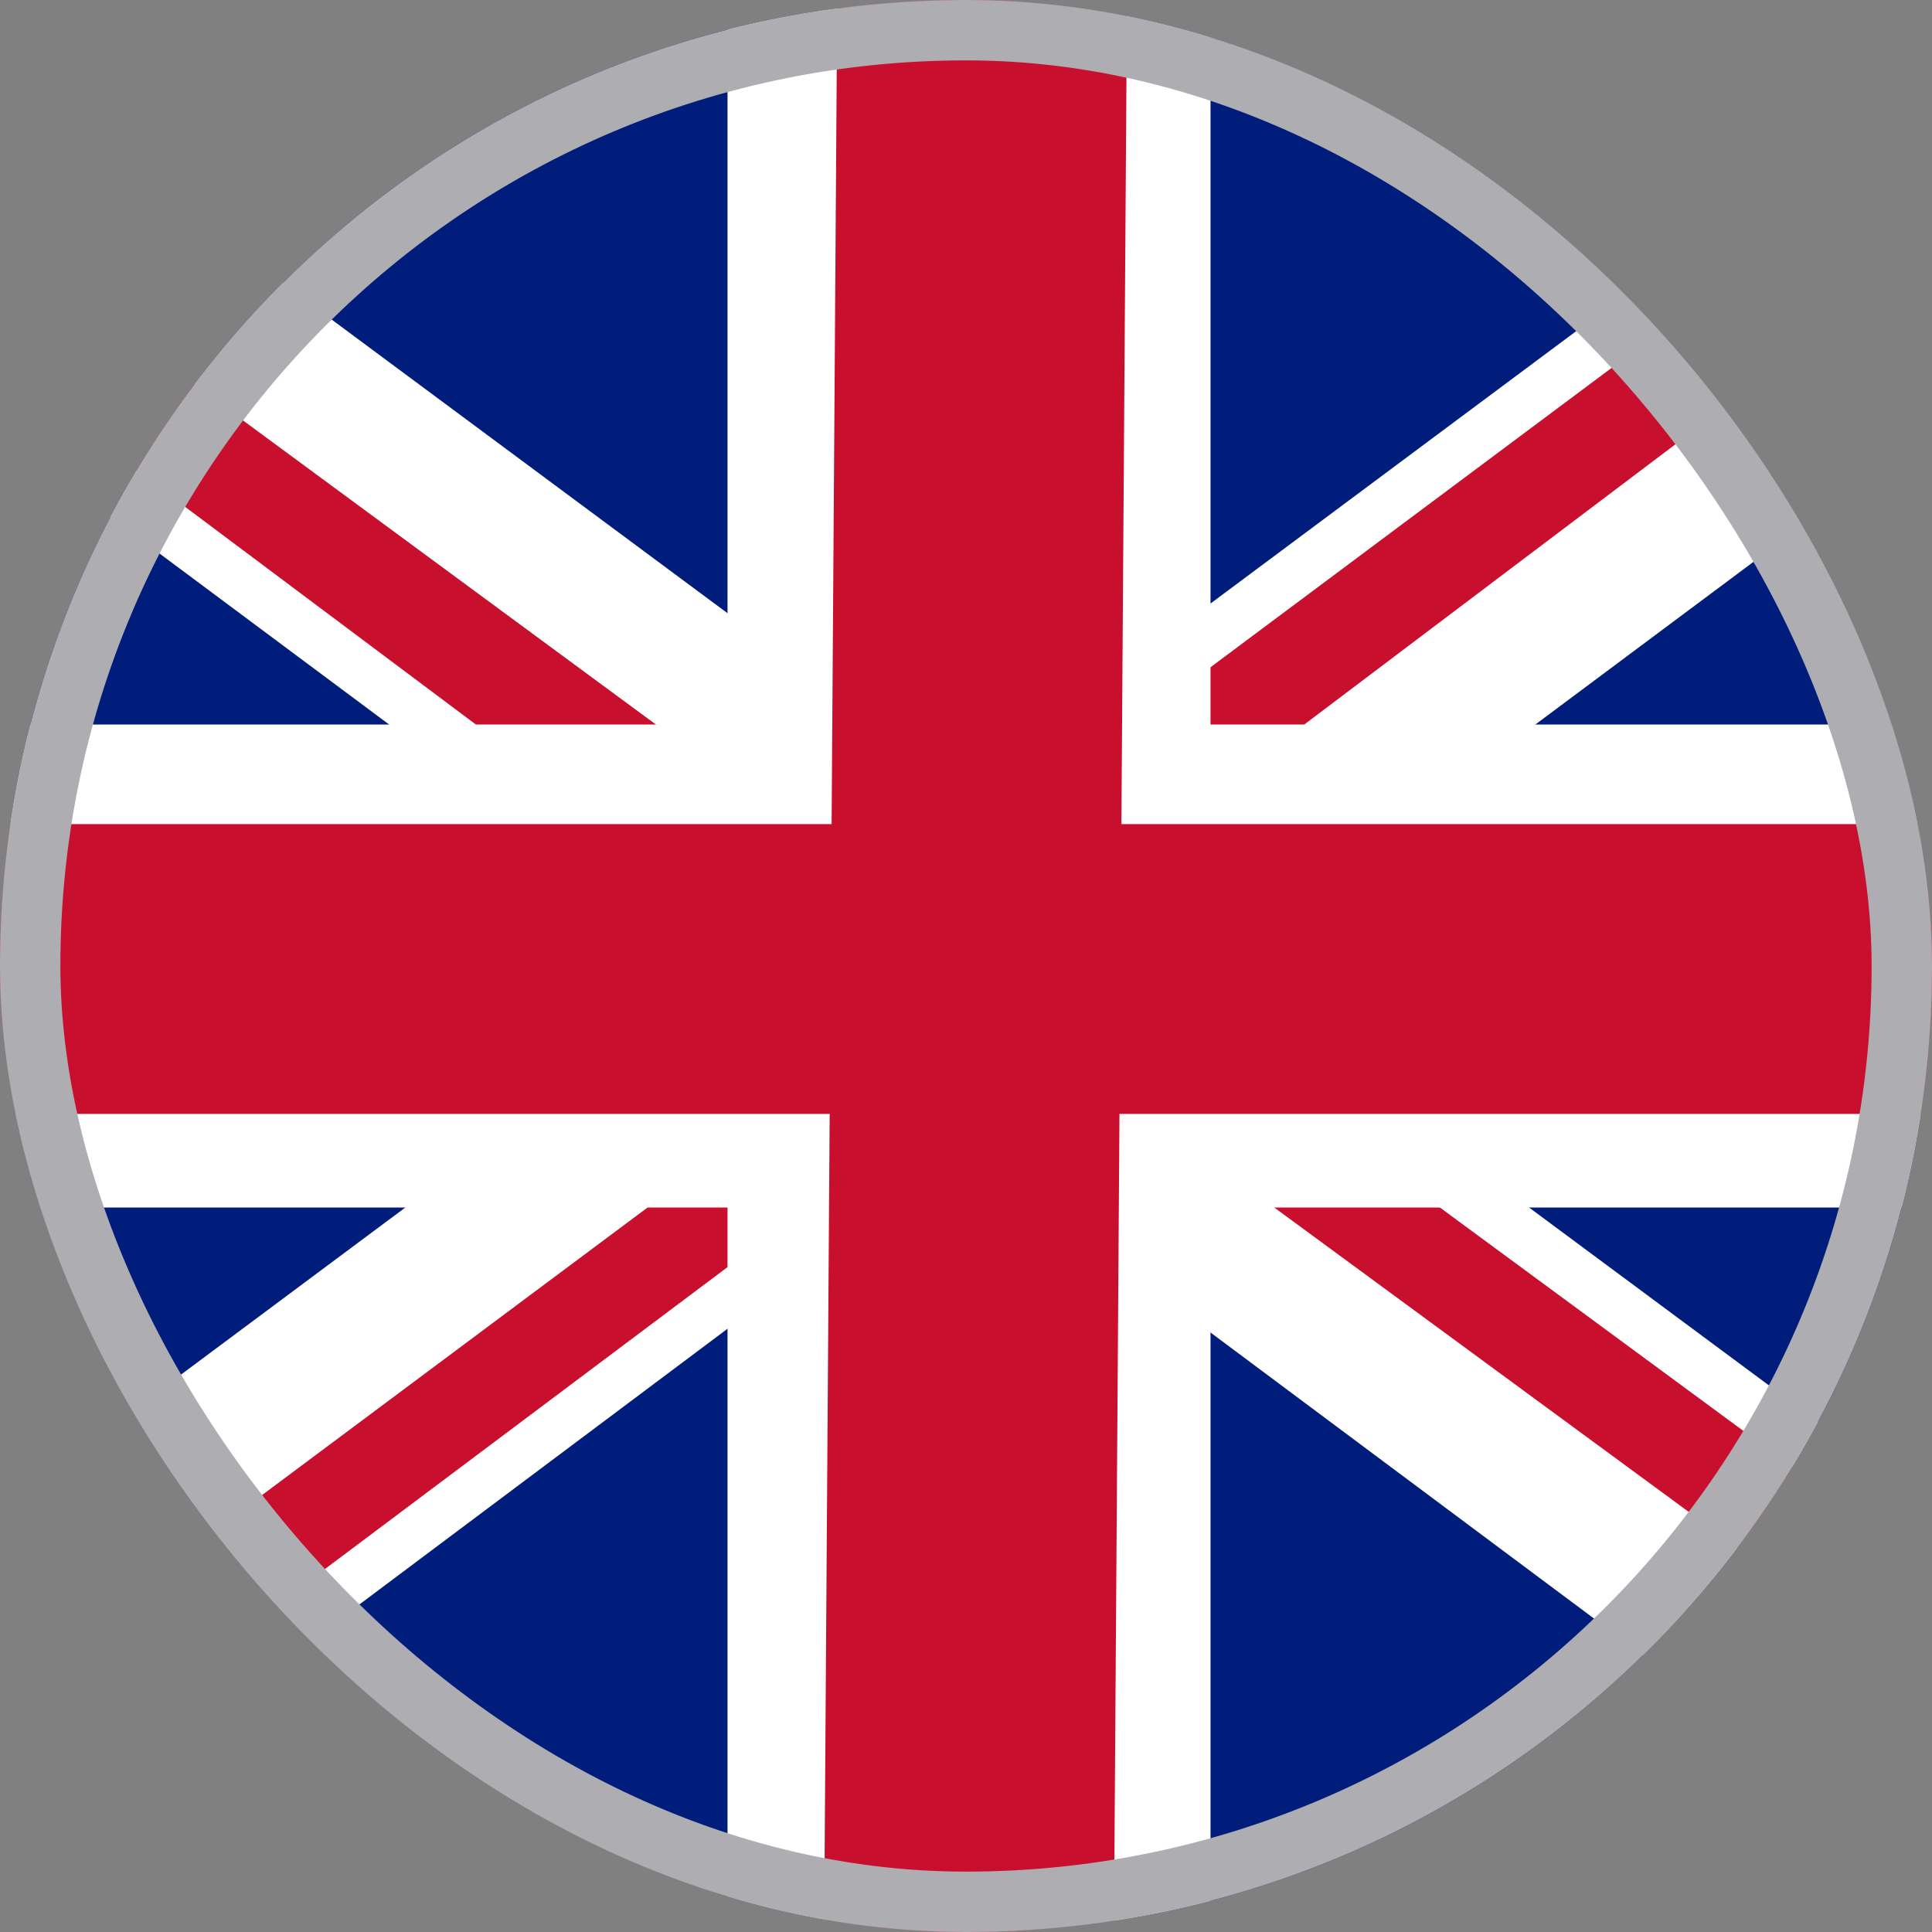
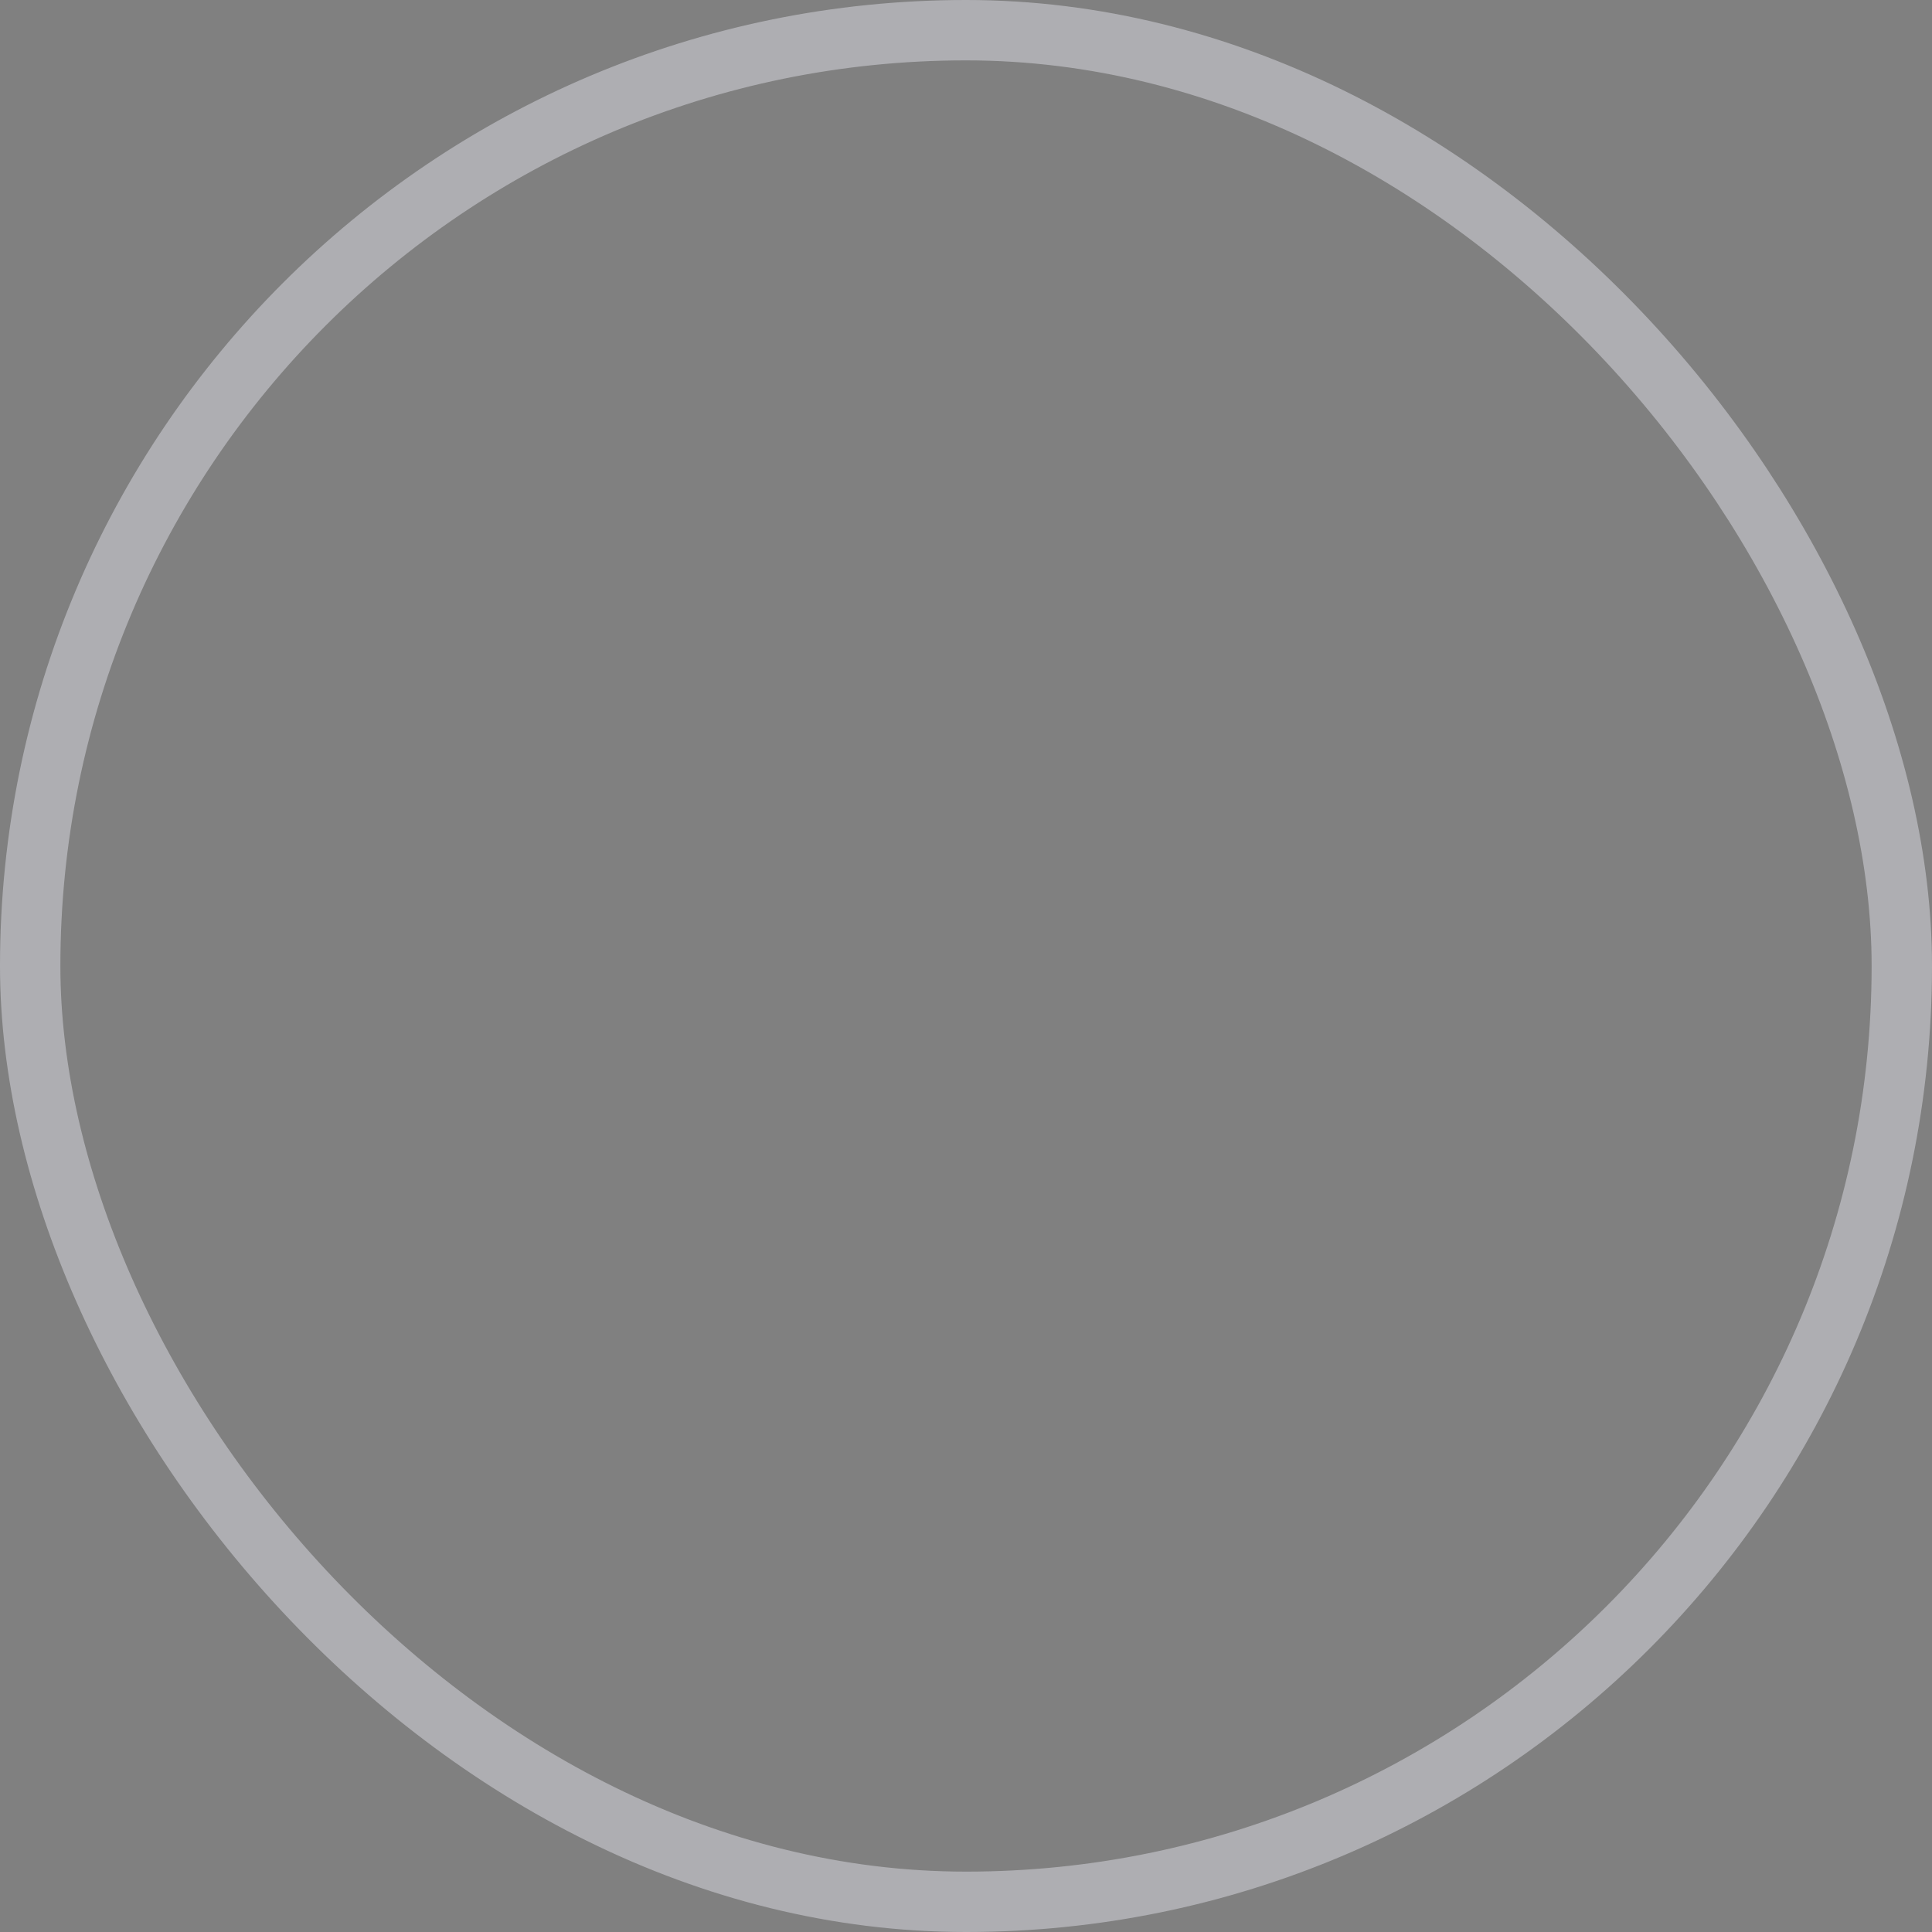
<svg xmlns="http://www.w3.org/2000/svg" fill="none" viewBox="0 0 32 32" height="32" width="32">
  <rect x="0" y="0" width="32" height="32" fill="#808080" stroke="none" />
  <g clip-path="url(#clip0_4683_88950)">
    <path fill="#011D7C" d="M16 32C24.837 32 32 24.837 32 16C32 7.163 24.837 0 16 0C7.163 0 0 7.163 0 16C0 24.837 7.163 32 16 32Z" clip-rule="evenodd" fill-rule="evenodd" />
    <path fill="white" d="M30.133 8.493L20 16.05L30.111 23.549C29.343 24.982 28.363 26.284 27.213 27.413L16 19.05L4.807 27.433C3.657 26.307 2.676 25.009 1.906 23.581L11.95 16.1L1.83 8.563C2.584 7.13 3.548 5.826 4.682 4.691L15.95 13.05L27.256 4.629C28.398 5.76 29.371 7.062 30.133 8.493Z" clip-rule="evenodd" fill-rule="evenodd" />
    <path fill="#C8102E" d="M27.84 5.238C28.208 5.642 28.555 6.065 28.88 6.506L19.55 13.55L19.65 11.35L27.84 5.238ZM2.262 7.793C2.557 7.302 2.877 6.827 3.22 6.371L11.95 12.8H8.95L2.262 7.793ZM28.776 25.633C29.101 25.203 29.404 24.757 29.684 24.295L21.2 18.05H18.45L28.776 25.633ZM4.238 26.846L12.3 20.8L12 19.05L3.206 25.609C3.529 26.039 3.874 26.452 4.238 26.846Z" clip-rule="evenodd" fill-rule="evenodd" />
-     <path fill="white" d="M31.496 20C31.825 18.721 32 17.381 32 16C32 14.619 31.825 13.278 31.496 12H20.05V0.517C18.756 0.18 17.399 0 16 0C14.637 0 13.313 0.17 12.05 0.491V12H0.504C0.175 13.278 0 14.619 0 16C0 17.381 0.175 18.721 0.504 20H12.05V31.509C13.313 31.829 14.637 32 16 32C17.399 32 18.756 31.82 20.05 31.483V20H31.496Z" clip-rule="evenodd" fill-rule="evenodd" />
    <path fill="#C8102E" d="M31.814 18.45C31.936 17.651 32 16.833 32 16C32 15.202 31.942 14.417 31.829 13.65H18.574L18.665 0.221C17.798 0.076 16.908 0 16 0C15.276 0 14.564 0.048 13.866 0.141L13.774 13.65H0.171C0.058 14.417 0 15.202 0 16C0 16.833 0.064 17.651 0.186 18.45H13.742L13.651 31.829C14.418 31.942 15.202 32 16 32C16.834 32 17.652 31.936 18.451 31.813L18.542 18.45H31.814Z" clip-rule="evenodd" fill-rule="evenodd" />
  </g>
  <rect stroke="#AEAEB2" rx="15.5" height="31" width="31" y="0.5" x="0.5" />
  <defs>
    <clipPath id="clip0_4683_88950">
-       <rect fill="white" rx="16" height="32" width="32" />
-     </clipPath>
+       </clipPath>
  </defs>
</svg>